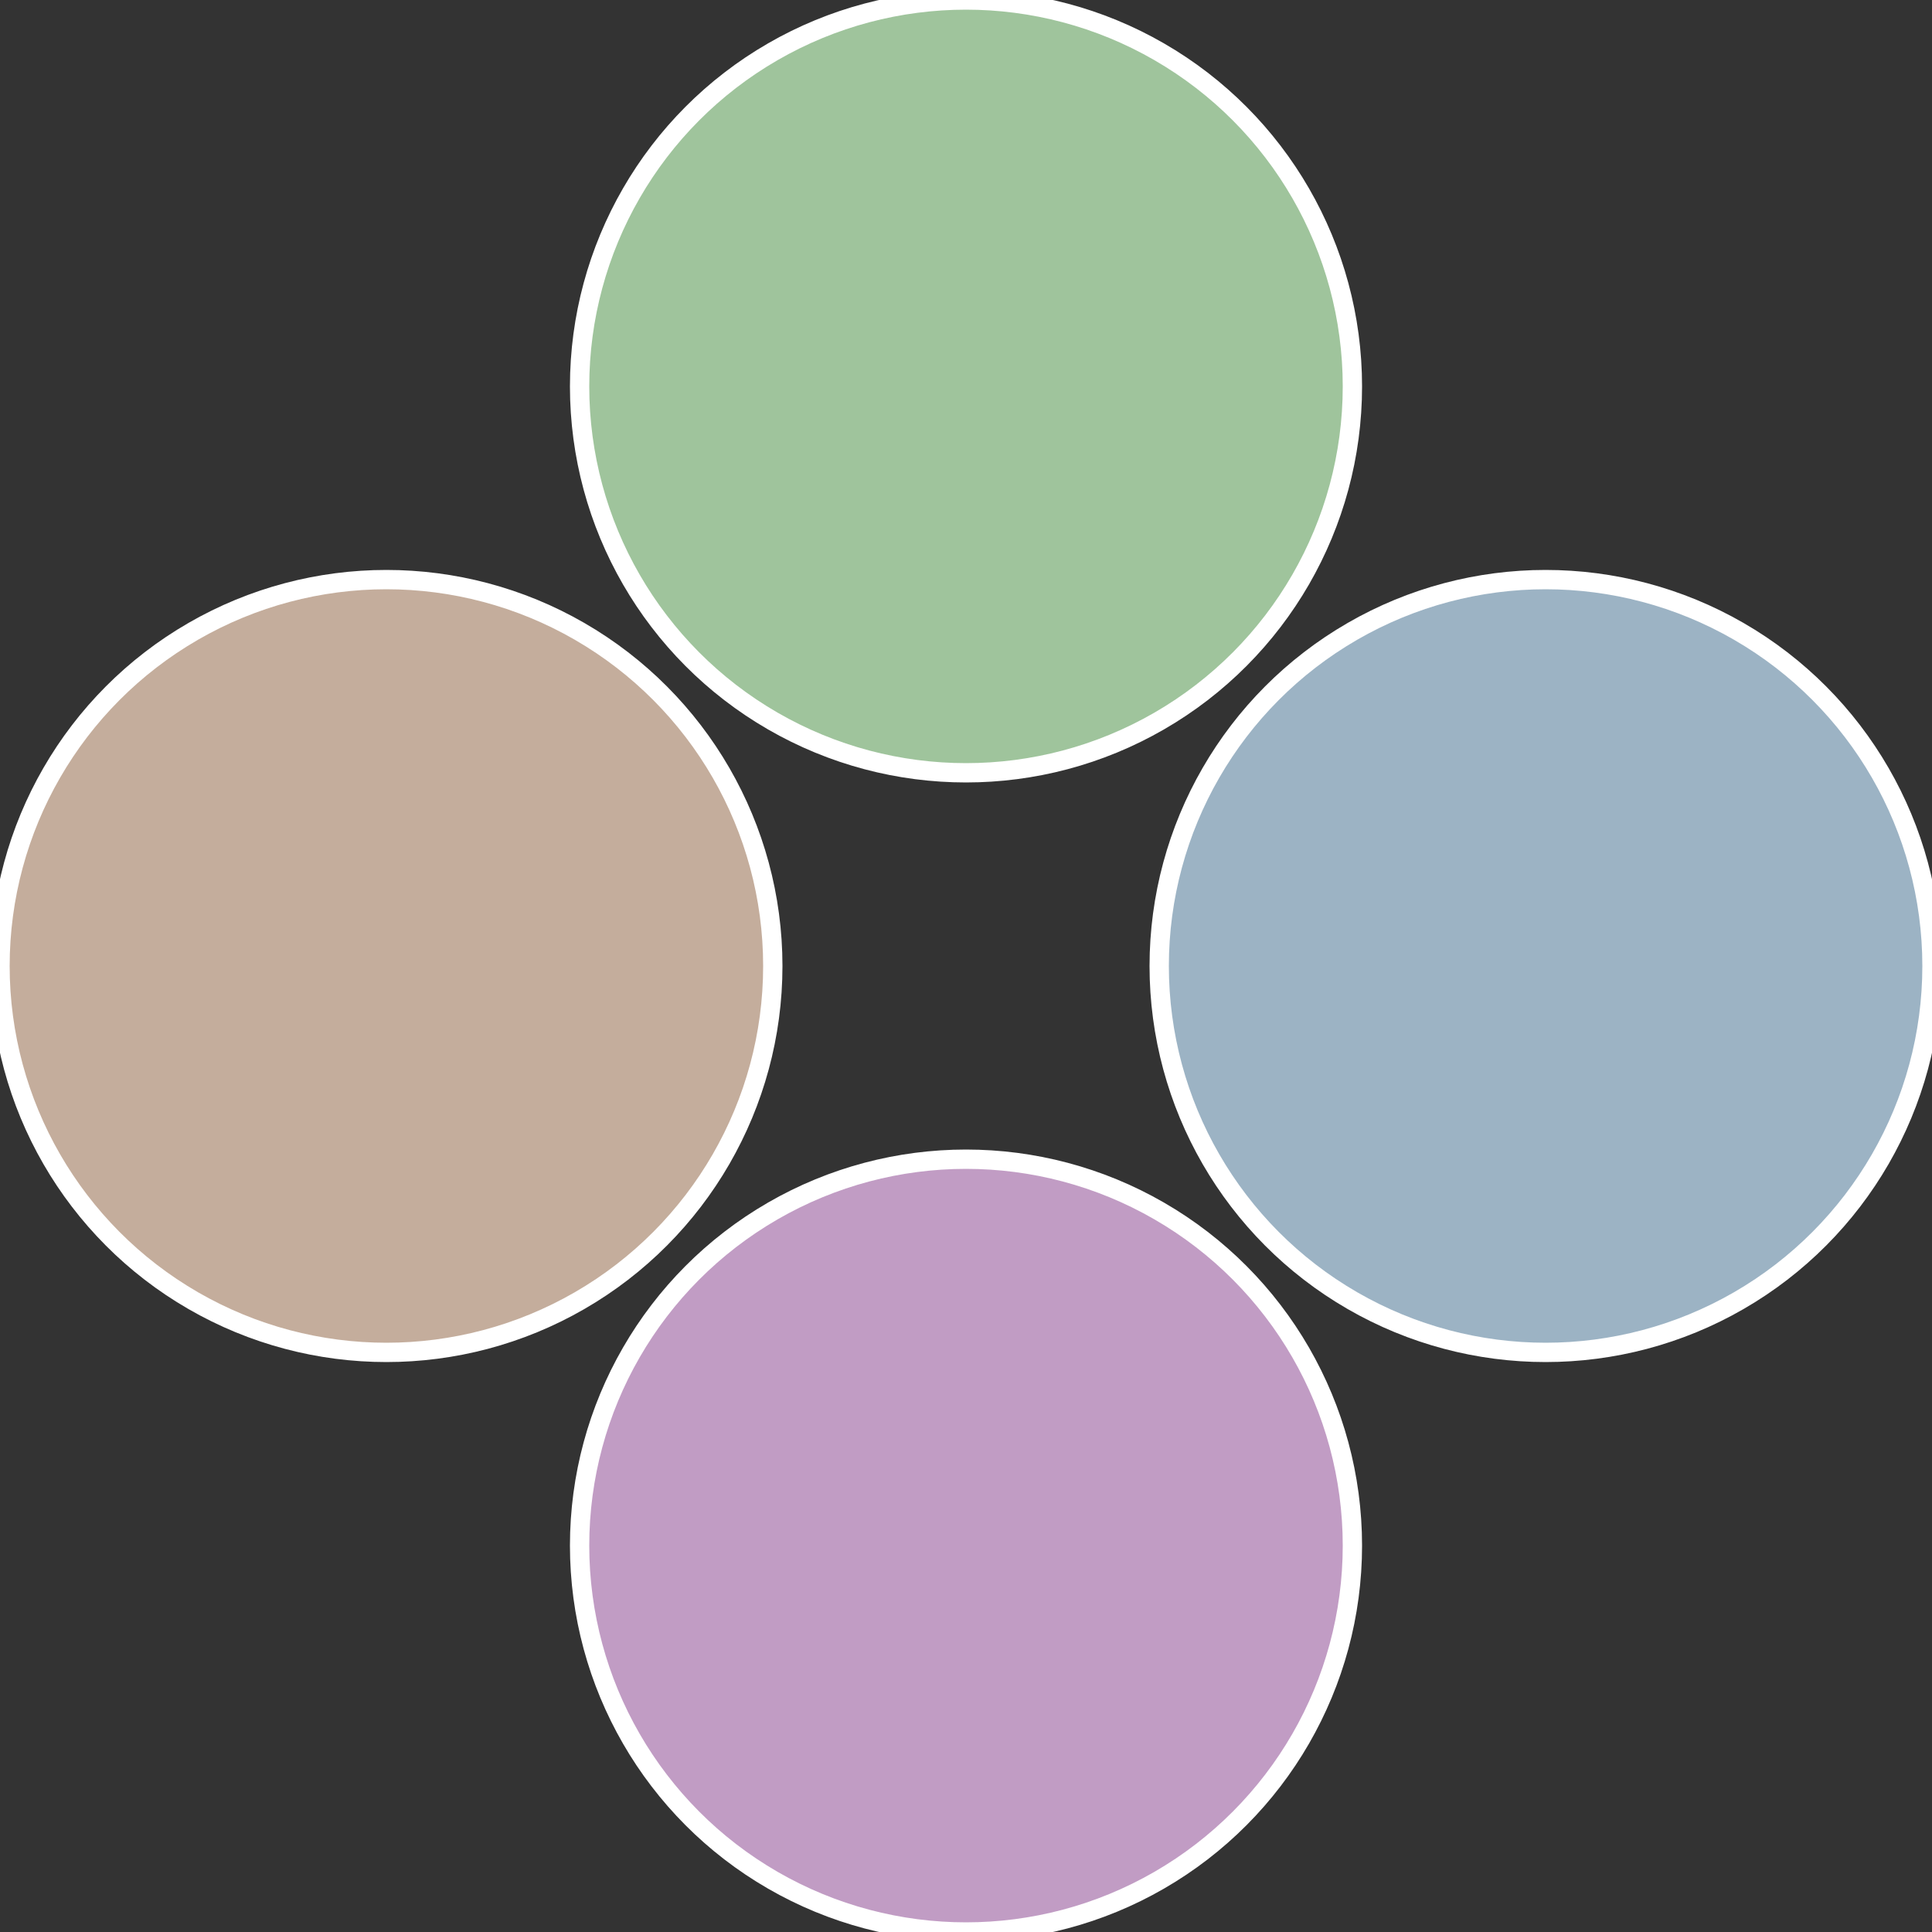
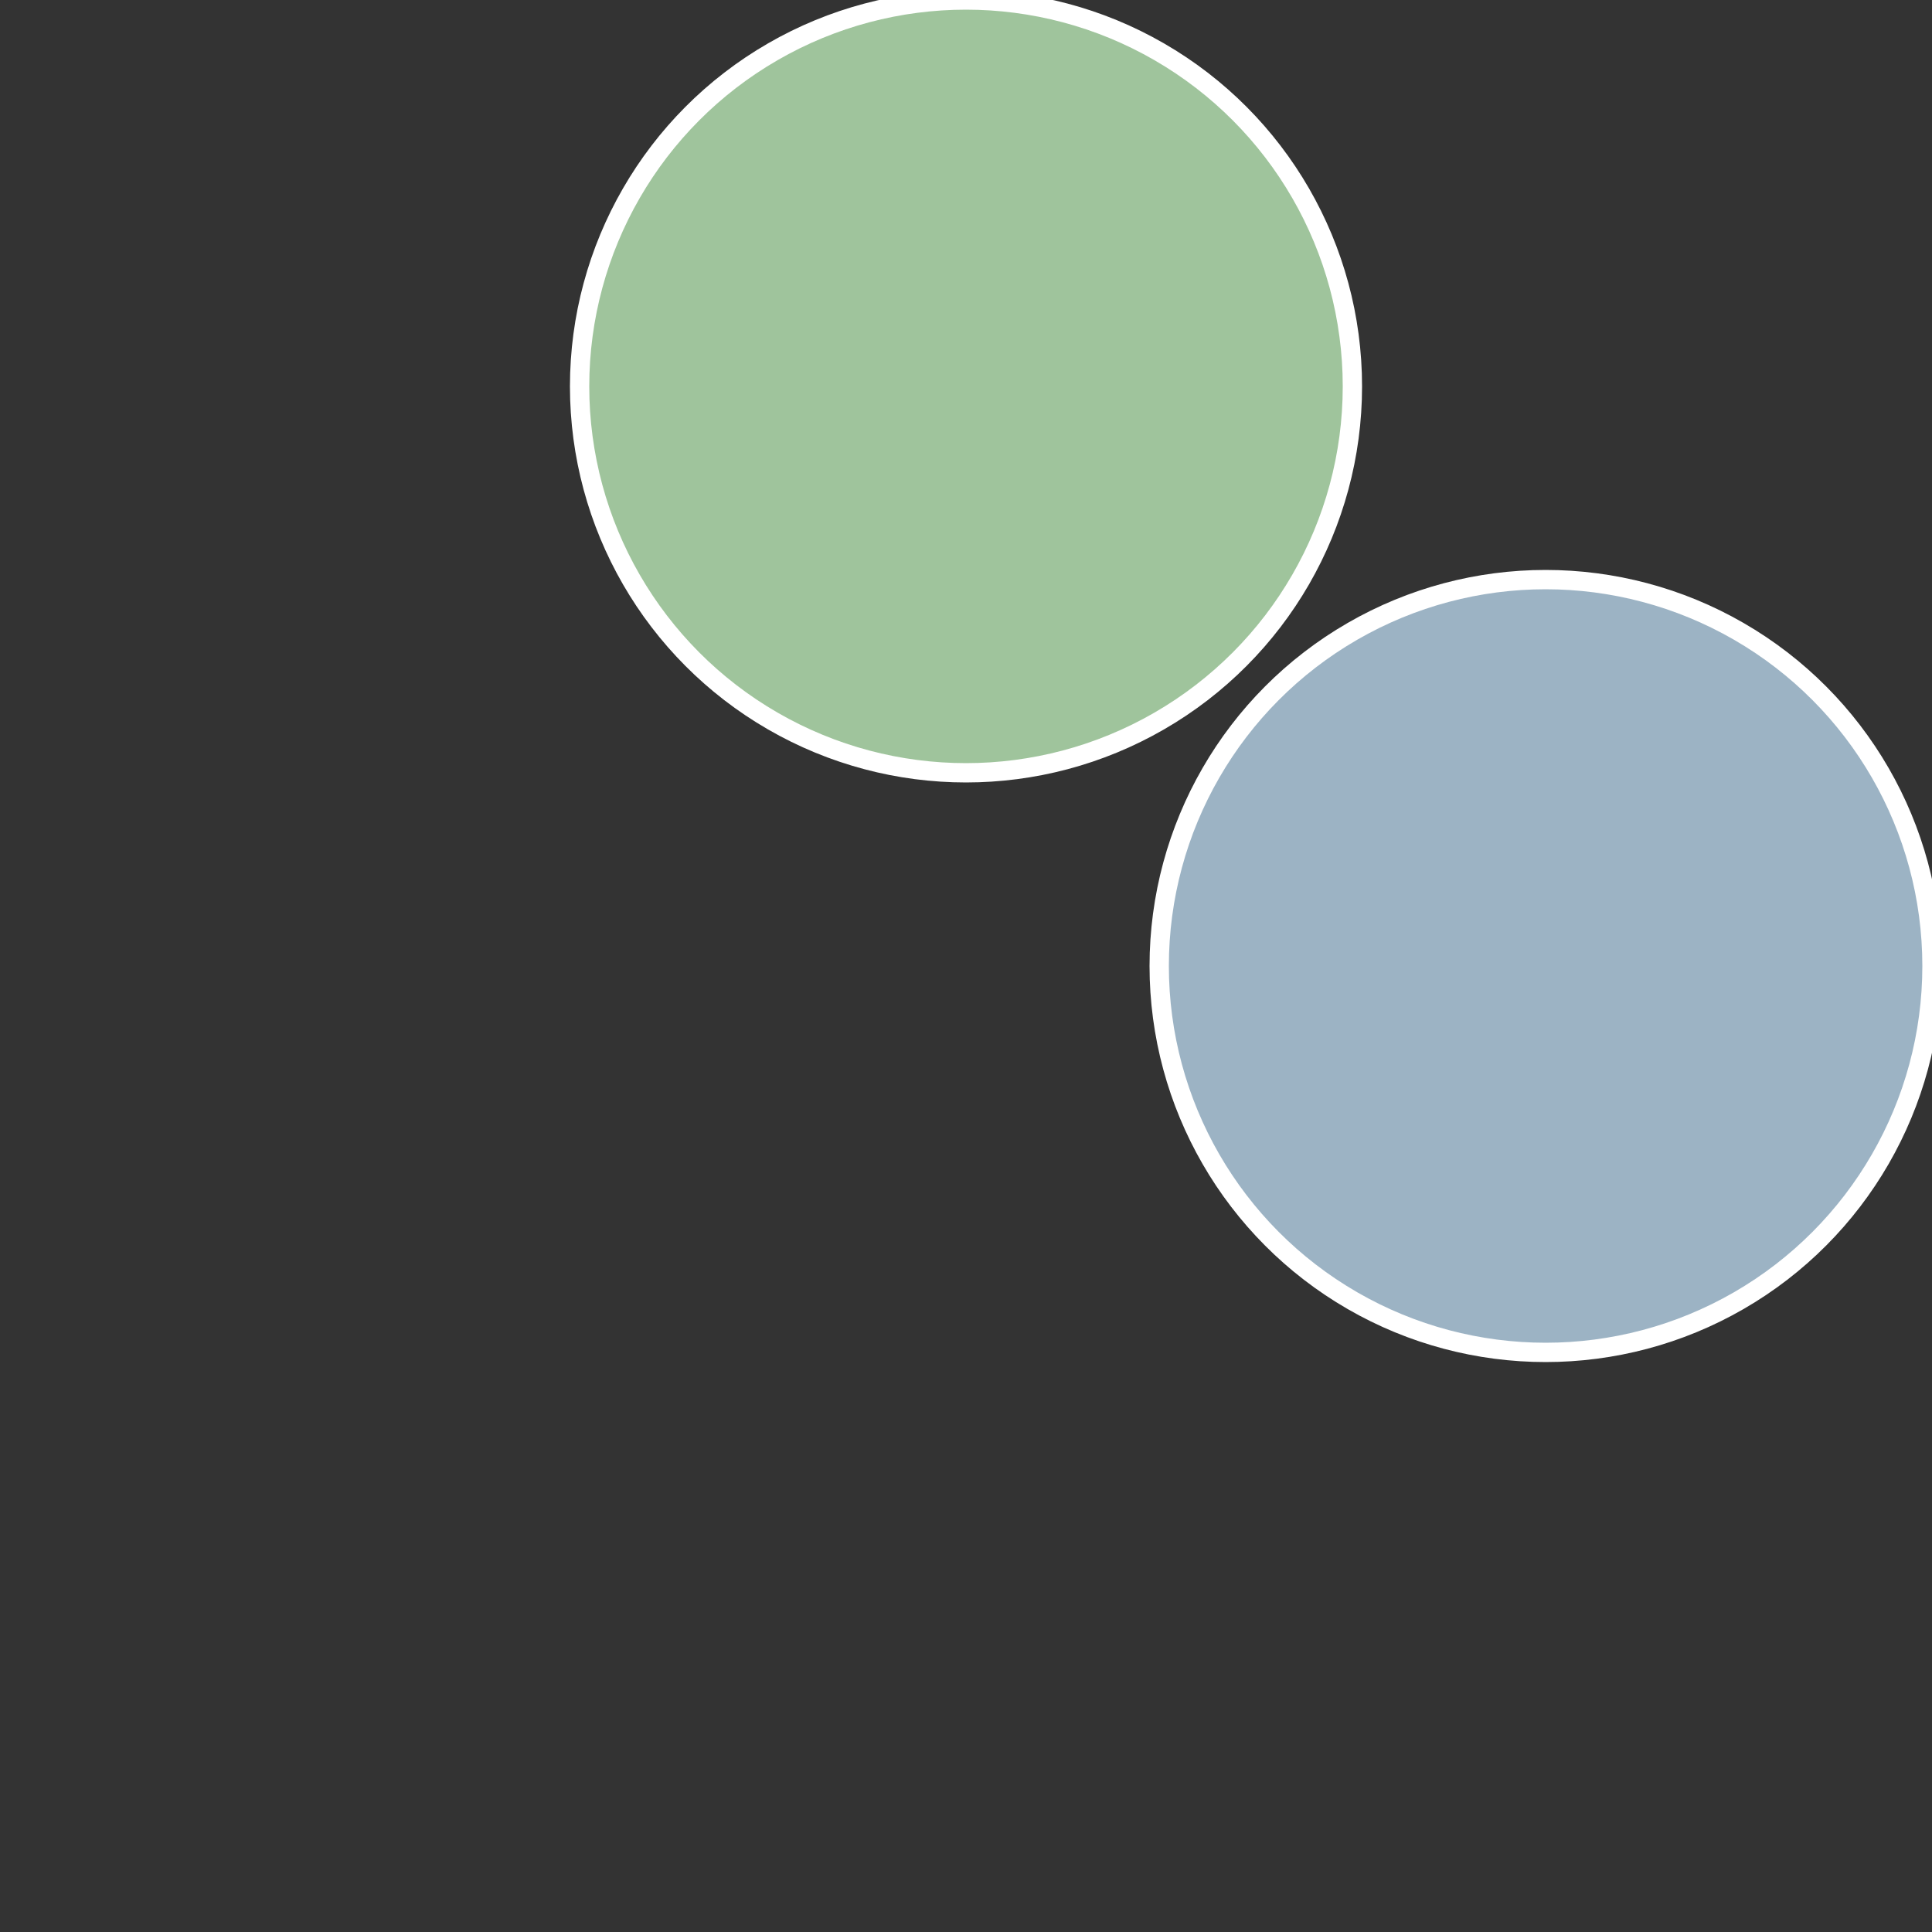
<svg xmlns="http://www.w3.org/2000/svg" width="500" height="500" viewBox="-1 -1 2 2">
  <rect x="-1" y="-1" width="2" height="2" fill="#333333" stroke="none" />
  <circle cx="0.6" cy="0" r="0.4" fill="#9cb3c4" stroke="#fff" stroke-width="1%" />
-   <circle cx="3.6739403974421E-17" cy="0.6" r="0.4" fill="#c19cc4" stroke="#fff" stroke-width="1%" />
-   <circle cx="-0.6" cy="7.3478807948841E-17" r="0.4" fill="#c4ad9c" stroke="#fff" stroke-width="1%" />
  <circle cx="-1.1021821192326E-16" cy="-0.6" r="0.4" fill="#9fc49c" stroke="#fff" stroke-width="1%" />
</svg>